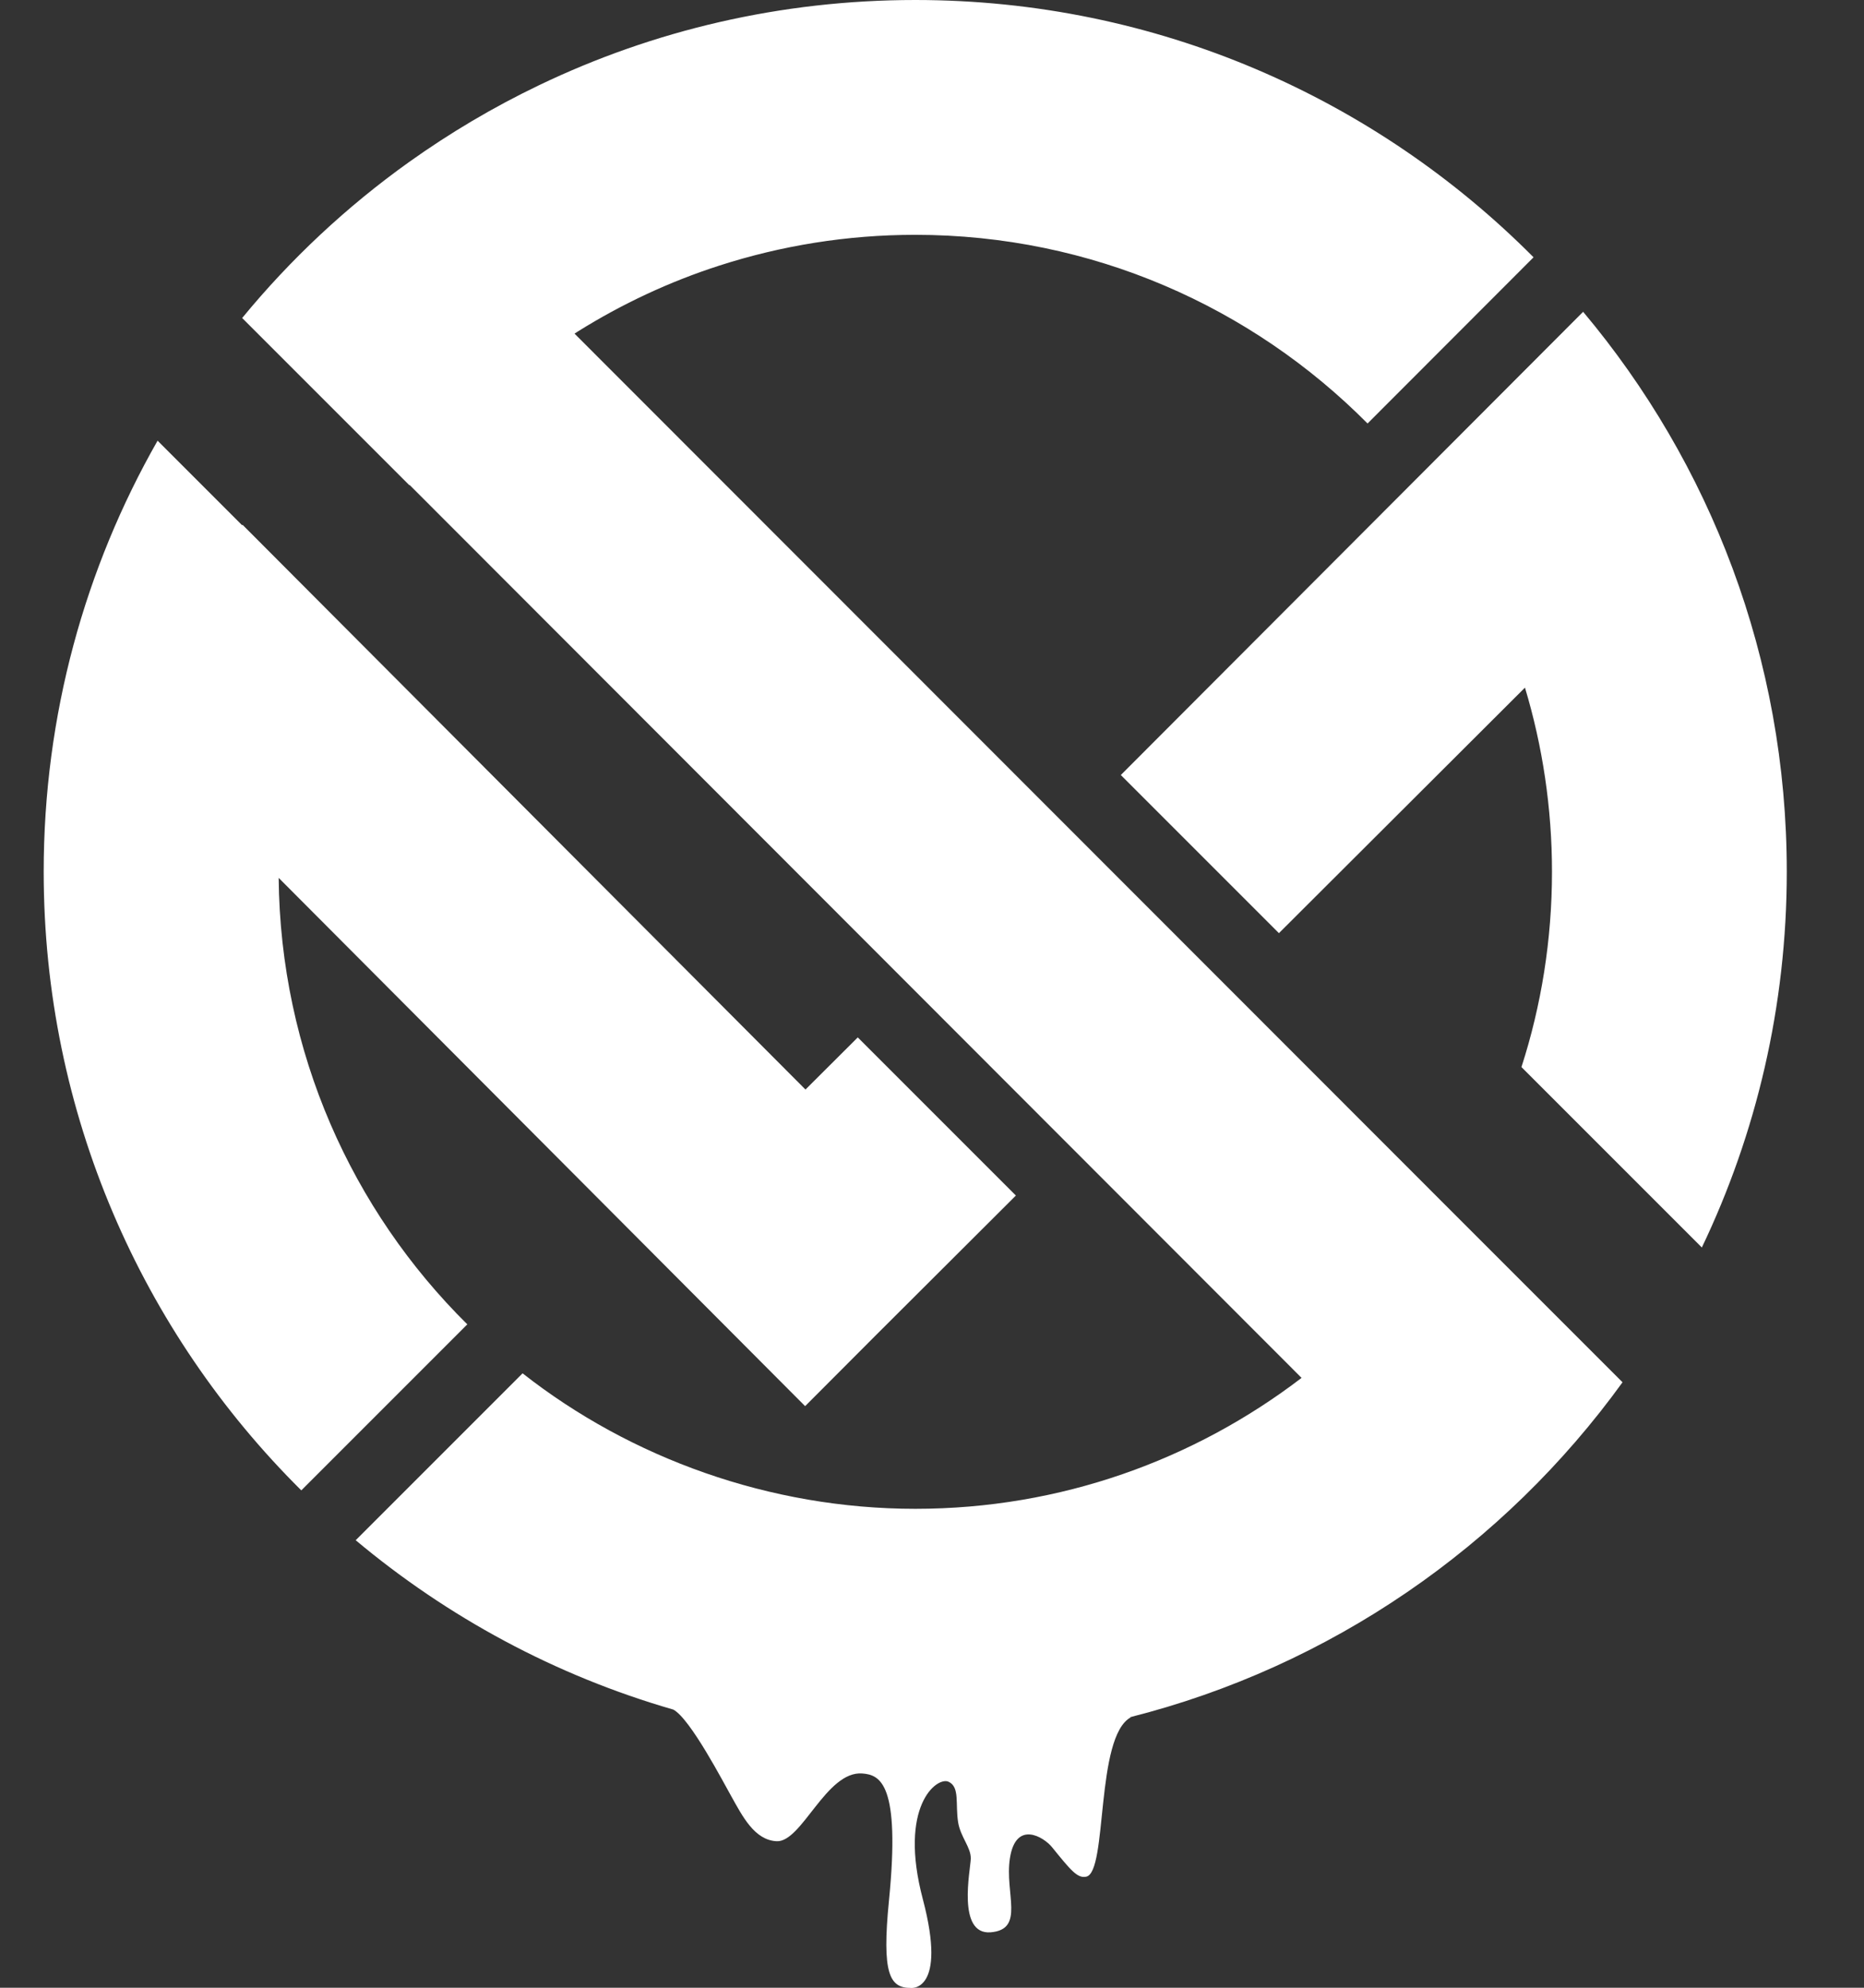
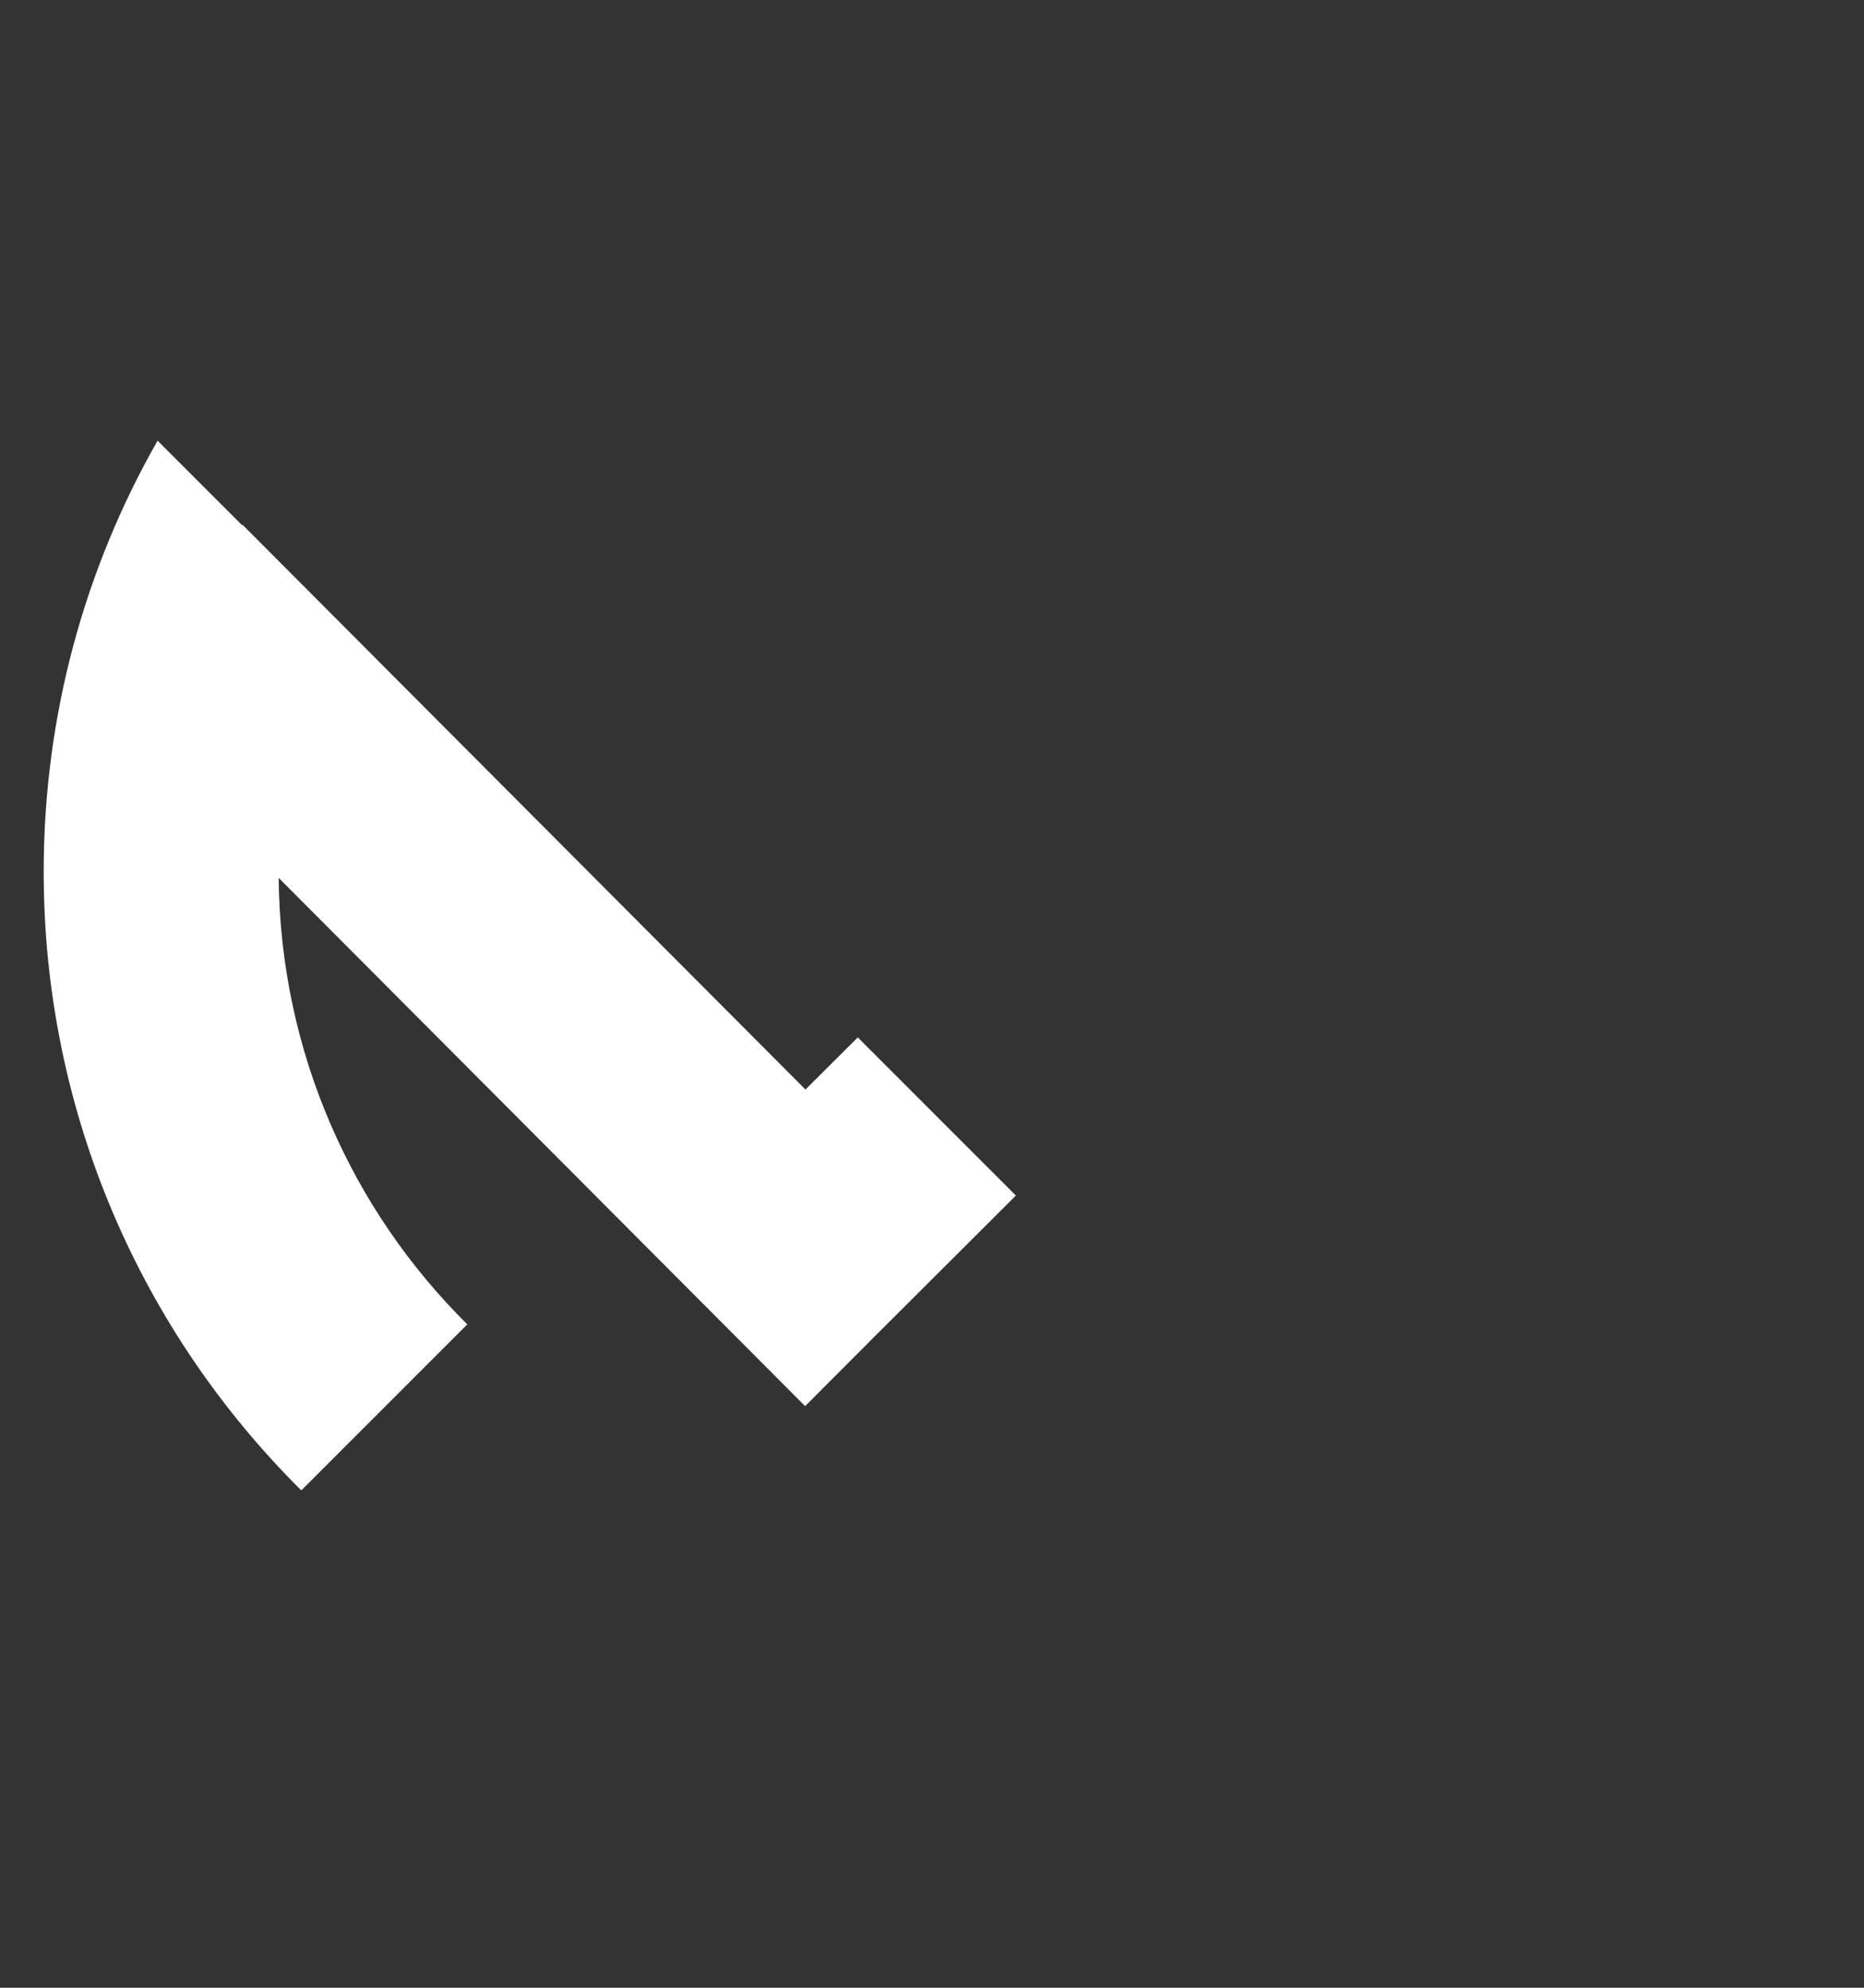
<svg xmlns="http://www.w3.org/2000/svg" id="Layer_1" viewBox="0 0 106.22 113.26">
  <rect x="0" y="0" width="106.22" height="113.26" fill="#333333" stroke="none" />
  <defs>
    <style>.cls-1{fill:#fff;}</style>
  </defs>
  <path class="cls-1" d="M15.87,50.01l30.01,30.11,3.99-4,8.02-8-9.01-9.01-2.98,2.97L13.82,29.9l-.02.03-4.82-4.82c-4.13,7.24-6.49,15.63-6.49,24.56,0,13.78,5.61,26.25,14.68,35.25l9.46-9.46c-6.57-6.5-10.66-15.5-10.75-25.45" />
-   <path class="cls-1" d="M90.22,17.76l-26.35,26.4,9.01,9.01,14.02-13.99c1,3.32,1.54,6.85,1.54,10.49,0,3.88-.61,7.63-1.74,11.13l10.28,10.28c3.1-6.48,4.84-13.75,4.84-21.41,0-12.15-4.36-23.28-11.61-31.91" />
-   <path class="cls-1" d="M32.74,19.01c.07-.04.13-.09.2-.13,2.5-1.56,5.2-2.83,8.06-3.75,3.51-1.13,7.26-1.75,11.15-1.75,10.08,0,19.2,4.12,25.78,10.75l9.46-9.47C78.39,5.61,65.93,0,52.16,0c-7.68,0-14.95,1.74-21.43,4.85-2.61,1.25-5.09,2.72-7.43,4.39-3.54,2.53-6.74,5.52-9.5,8.88l9.53,9.53s0,0,.01-.02l50.83,50.88c-6.11,4.67-13.73,7.46-22.01,7.46s-16.22-2.88-22.38-7.72l-9.51,9.51c5.23,4.38,11.37,7.71,18.1,9.65.98.53,2.89,4.22,3.27,4.88.69,1.24,1.36,2.55,2.61,2.62,1.44.08,2.83-4.02,4.89-3.86,1.01.08,2.18.56,1.52,7.22-.42,4.21.04,5,1.24,5,0,0,2.09.27.69-5.05-1.41-5.32.8-7,1.46-6.7.66.3.38,1.26.55,2.32.14.84.74,1.43.72,2.07s-.8,4.34,1.13,4.19c1.98-.16.79-2.22,1.1-4.22.34-2.19,1.93-1.21,2.4-.63,1.07,1.32,1.45,1.79,1.95,1.68,1.23-.26.5-7.98,2.54-9.08h-.07c11.47-2.89,21.35-9.77,28.09-19.09l-9.63-9.63L32.74,19.01Z" />
</svg>